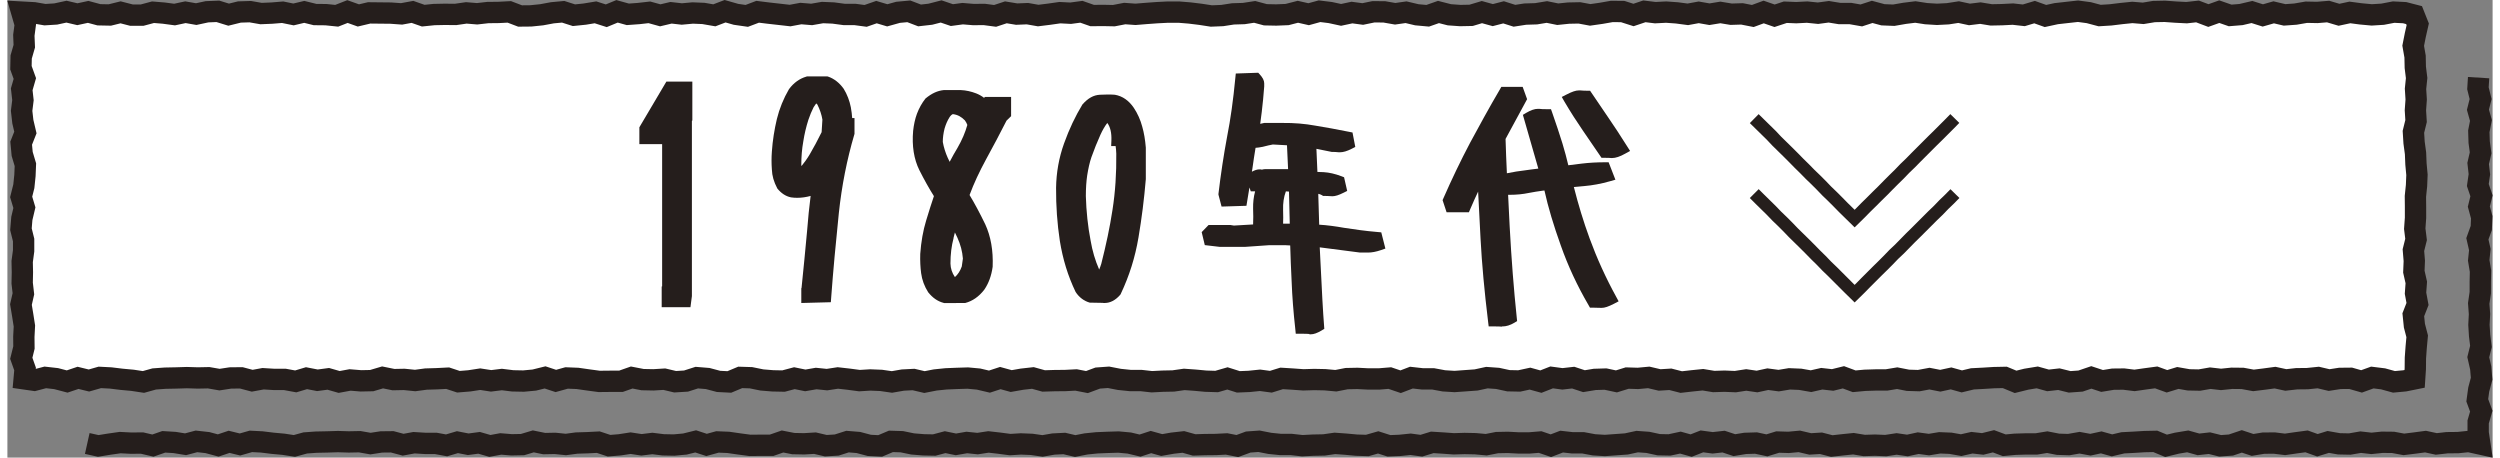
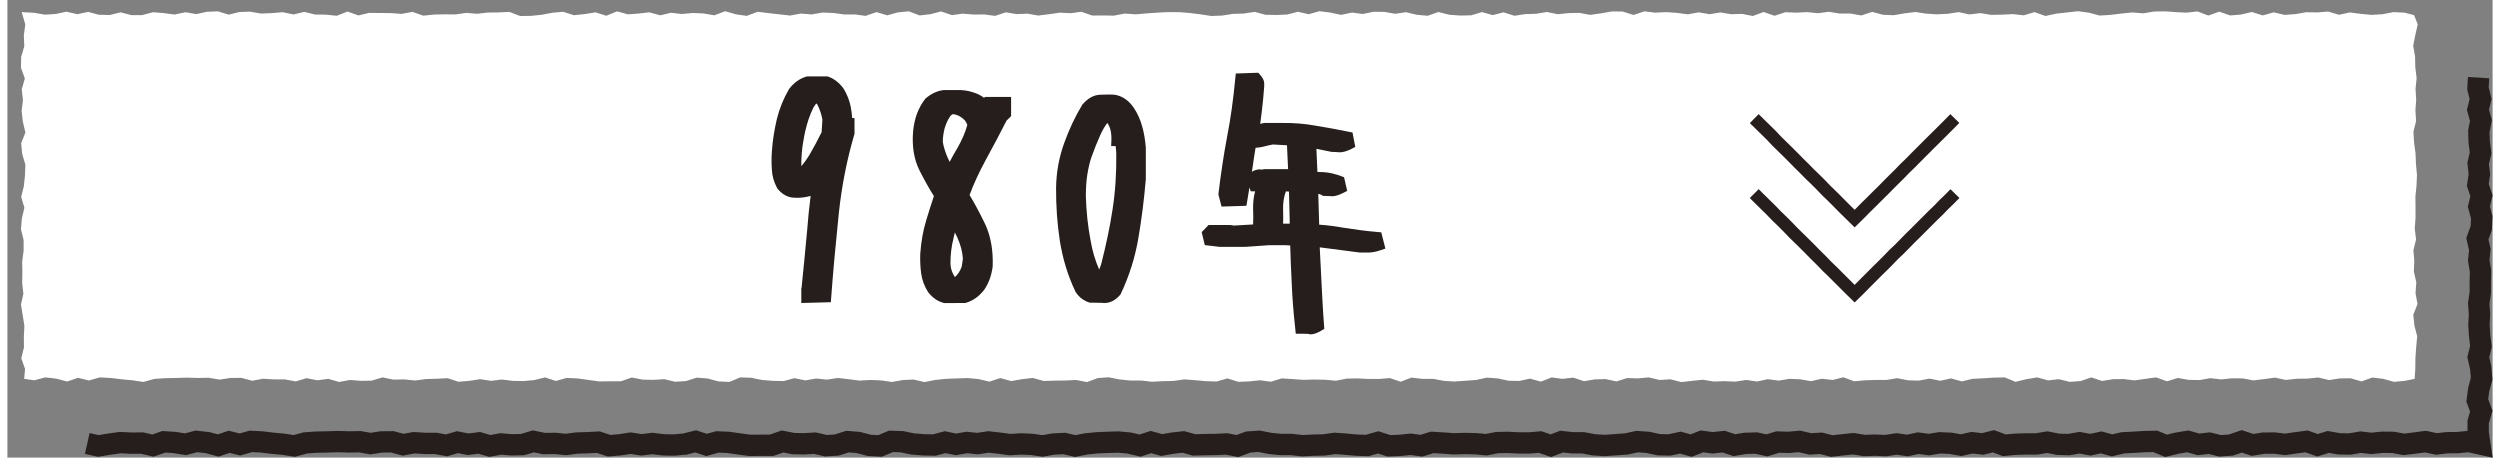
<svg xmlns="http://www.w3.org/2000/svg" id="_レイヤー_2" data-name="レイヤー 2" viewBox="0 0 223.76 41.2" width="224" height="41">
  <rect x="0" y="0" width="223.76" height="41.2" fill="#808080" stroke="none" />
  <defs>
    <style>
      .cls-1 {
        fill: #fff;
      }

      .cls-2 {
        stroke-width: 1.92px;
      }

      .cls-2, .cls-3 {
        fill: none;
        stroke: #251e1c;
      }

      .cls-3 {
        stroke-width: 1.13px;
      }

      .cls-4 {
        fill: #251e1c;
      }
    </style>
  </defs>
  <g id="main">
    <g>
      <polygon class="cls-1" points="216.74 34.11 215.85 34.29 214.88 34.38 213.9 34.11 212.93 33.99 211.96 34.34 210.98 34.06 210.01 34.07 209.04 34.22 208.06 33.99 207.09 34.09 206.12 34.1 205.14 34.21 204.17 34 203.2 34.13 202.23 34.25 201.25 34.07 200.28 34.06 199.31 34.16 198.34 34.05 197.36 34.22 196.39 34.2 195.42 34.03 194.44 34.33 193.47 33.98 192.5 34.11 191.52 34.25 190.55 34.13 189.58 34.14 188.6 34.3 187.63 33.98 186.66 34.31 185.68 34.38 184.71 34.14 183.73 34.25 182.76 33.98 181.78 34.14 180.81 34.38 179.84 33.98 178.87 34 177.9 34.06 176.93 34.11 175.97 34.34 175 34.07 174.03 34.28 173.06 34.09 172.09 34.27 171.12 34.24 170.15 34.05 169.19 34.21 168.22 34.21 167.25 34.24 166.28 34.33 165.31 33.97 164.34 34.21 163.36 34.1 162.39 34.32 161.42 34.15 160.45 34.11 159.48 34.27 158.5 34.14 157.53 34.35 156.56 34.21 155.58 34.36 154.61 34.32 153.63 34.35 152.66 34.19 151.68 34.29 150.71 34.4 149.73 34.15 148.76 34.21 147.78 33.98 146.81 34.07 145.84 34.04 144.87 34.34 143.89 34.13 142.92 34.16 141.95 34.32 140.98 34 140.01 34.11 139.04 33.98 138.07 34.36 137.09 34.09 136.12 34.3 135.15 34.28 134.18 34.07 133.21 34 132.24 34.21 131.27 34.28 130.3 34.35 129.33 34.29 128.36 34.11 127.39 34.11 126.41 34 125.44 34.37 124.47 34.04 123.5 34.12 122.53 34.12 121.55 34.07 120.58 34.09 119.61 34.28 118.63 34.19 117.66 34.17 116.68 34.2 115.71 34.13 114.73 34.07 113.76 34.37 112.78 34.24 111.8 34.34 110.83 34.38 109.85 34.07 108.88 34.35 107.9 34.32 106.93 34.23 105.96 34.16 104.98 34.3 104.01 34.32 103.04 34.37 102.06 34.26 101.09 34.26 100.12 34.16 99.14 33.97 98.17 34.04 97.2 34.4 96.22 34.21 95.25 34.26 94.28 34.27 93.3 34.3 92.33 34.03 91.35 34.14 90.38 34.31 89.4 34.04 88.42 34.36 87.44 34.13 86.47 34.04 85.49 34.07 84.52 34.11 83.54 34.21 82.57 34.4 81.59 34.17 80.62 34.22 79.64 34.39 78.67 34.25 77.69 34.21 76.72 34.27 75.74 34.14 74.77 34.03 73.79 34.18 72.82 34.08 71.84 34.25 70.86 34.05 69.88 34.31 68.91 34.29 67.93 34.21 66.95 34.01 65.98 33.98 65 34.39 64.03 34.34 63.05 34.08 62.07 34 61.1 34.31 60.12 34.37 59.15 34.14 58.17 34.2 57.19 34.18 56.21 33.99 55.24 34.33 54.26 34.33 53.28 34.34 52.31 34.21 51.33 34.07 50.35 34.03 49.38 34.3 48.41 33.98 47.44 34.22 46.47 34.31 45.49 34.29 44.52 34.17 43.55 34.29 42.57 34.14 41.59 34.29 40.61 34.37 39.64 34.05 38.66 34.1 37.68 34.13 36.71 34.26 35.73 34.16 34.76 34.18 33.78 33.98 32.8 34.27 31.83 34.29 30.85 34.21 29.87 34.39 28.89 34.11 27.91 34.24 26.93 34.05 25.96 34.34 24.98 34.16 24 34.16 23.02 34.1 22.04 34.28 21.06 34.02 20.08 34.03 19.1 34.18 18.12 34.01 17.14 34.03 16.16 34 15.18 34.03 14.2 34.05 13.22 34.12 12.25 34.39 11.26 34.24 10.28 34.15 9.3 34.03 8.32 33.98 7.34 34.26 6.36 34.02 5.38 34.35 4.39 34.09 3.41 33.98 2.42 34.24 1.51 34.11 1.59 33.22 1.25 32.26 1.49 31.29 1.48 30.32 1.53 29.35 1.38 28.39 1.22 27.42 1.44 26.45 1.33 25.49 1.35 24.52 1.33 23.55 1.46 22.58 1.46 21.61 1.22 20.64 1.3 19.67 1.53 18.7 1.24 17.73 1.48 16.77 1.58 15.8 1.62 14.83 1.33 13.86 1.24 12.89 1.62 11.93 1.39 10.95 1.28 9.98 1.4 9.02 1.29 8.04 1.57 7.07 1.22 6.1 1.24 5.13 1.52 4.16 1.48 3.18 1.61 2.2 1.29 1.09 2.4 1.15 3.38 1.32 4.35 1.26 5.32 1.05 6.3 1.28 7.27 1.07 8.24 1.33 9.22 1.35 10.19 1.11 11.16 1.36 12.14 1.36 13.11 1.1 14.08 1.18 15.05 1.31 16.03 1.1 17 1.27 17.97 1.06 18.95 1.02 19.92 1.32 20.89 1.08 21.86 1.05 22.84 1.22 23.81 1.18 24.78 1.1 25.76 1.3 26.73 1.07 27.7 1.31 28.68 1.32 29.65 1.42 30.62 1.04 31.6 1.39 32.57 1.16 33.54 1.17 34.52 1.18 35.49 1.25 36.47 1.07 37.44 1.41 38.42 1.31 39.38 1.29 40.35 1.3 41.32 1.16 42.29 1.24 43.26 1.13 44.22 1.12 45.19 1.07 46.16 1.44 47.13 1.43 48.1 1.33 49.07 1.15 50.04 1.06 51.01 1.37 51.98 1.27 52.95 1.11 53.92 1.42 54.89 1.02 55.86 1.29 56.83 1.22 57.8 1.11 58.78 1.38 59.75 1.15 60.72 1.26 61.7 1.17 62.67 1.21 63.65 1.38 64.62 1.01 65.6 1.29 66.57 1.43 67.55 1.06 68.52 1.18 69.5 1.29 70.47 1.4 71.44 1.22 72.41 1.3 73.39 1.13 74.36 1.17 75.33 1.3 76.3 1.3 77.27 1.43 78.25 1.09 79.22 1.38 80.19 1.11 81.16 1.02 82.13 1.39 83.1 1.28 84.07 1.03 85.04 1.36 86.01 1.23 86.98 1.31 87.95 1.3 88.93 1.43 89.9 1.11 90.87 1.27 91.84 1.23 92.81 1.4 93.78 1.28 94.76 1.14 95.73 1.19 96.7 1.06 97.67 1.4 98.65 1.39 99.62 1.41 100.6 1.22 101.57 1.29 102.55 1.21 103.52 1.14 104.5 1.09 105.47 1.09 106.45 1.17 107.43 1.29 108.4 1.44 109.38 1.4 110.35 1.25 111.32 1.22 112.3 1.07 113.27 1.33 114.24 1.35 115.22 1.31 116.19 1.06 117.16 1.28 118.14 1.01 119.11 1.13 120.08 1.34 121.06 1.13 122.03 1.26 123 1.06 123.98 1.07 124.95 1.24 125.93 1.1 126.9 1.33 127.88 1.42 128.85 1.08 129.83 1.33 130.81 1.4 131.79 1.38 132.76 1.09 133.74 1.36 134.71 1.11 135.69 1.42 136.66 1.27 137.64 1.24 138.61 1.08 139.59 1.28 140.56 1.18 141.54 1.16 142.51 1.34 143.49 1.2 144.46 1.03 145.44 1.04 146.41 1.35 147.39 1.02 148.37 1.14 149.35 1.09 150.32 1.16 151.3 1.29 152.28 1.11 153.25 1.28 154.23 1.12 155.2 1.28 156.18 1.25 157.15 1.44 158.13 1.08 159.11 1.42 160.08 1.1 161.06 1.14 162.04 1.09 163.02 1.19 163.99 1.06 164.97 1.22 165.95 1.22 166.92 1.39 167.9 1.07 168.87 1.33 169.84 1.37 170.82 1.2 171.79 1.08 172.76 1.23 173.73 1.29 174.71 1.24 175.68 1.09 176.66 1.3 177.64 1.18 178.62 1.34 179.59 1.32 180.57 1.27 181.55 1.38 182.52 1.09 183.5 1.44 184.47 1.23 185.45 1.12 186.43 1.01 187.4 1.14 188.38 1.4 189.36 1.34 190.34 1.22 191.32 1.12 192.3 1.2 193.27 1.04 194.25 1.02 195.23 1.09 196.21 1.14 197.19 1.03 198.17 1.4 199.15 1.05 200.13 1.39 201.11 1.31 202.09 1.08 203.07 1.39 204.05 1.11 205.03 1.34 206.01 1.27 206.99 1.1 207.97 1.12 208.95 1.04 209.93 1.33 210.91 1.12 211.9 1.25 212.88 1.34 213.86 1.28 214.85 1.09 215.84 1.14 216.69 1.36 217.02 2.19 216.8 3.16 216.61 4.12 216.78 5.09 216.8 6.06 216.92 7.03 216.82 8 216.88 8.96 216.81 9.93 216.87 10.9 216.63 11.87 216.69 12.84 216.82 13.8 216.86 14.77 216.95 15.74 216.91 16.71 216.81 17.68 216.82 18.65 216.82 19.62 216.75 20.59 216.87 21.56 216.63 22.52 216.71 23.49 216.67 24.46 216.89 25.43 216.82 26.4 217 27.37 216.62 28.34 216.72 29.32 216.97 30.28 216.88 31.26 216.81 32.23 216.8 33.21 216.74 34.11" />
-       <polygon class="cls-2" points="216.74 34.11 215.85 34.29 214.88 34.38 213.9 34.11 212.93 33.99 211.96 34.34 210.98 34.06 210.01 34.07 209.04 34.22 208.06 33.99 207.09 34.09 206.12 34.1 205.14 34.21 204.17 34 203.2 34.13 202.23 34.25 201.25 34.07 200.28 34.06 199.31 34.16 198.34 34.05 197.36 34.22 196.39 34.2 195.42 34.03 194.44 34.33 193.47 33.98 192.5 34.11 191.52 34.25 190.55 34.13 189.58 34.14 188.6 34.3 187.63 33.98 186.66 34.31 185.68 34.38 184.71 34.14 183.73 34.25 182.76 33.98 181.78 34.14 180.81 34.38 179.84 33.98 178.87 34 177.9 34.06 176.93 34.11 175.97 34.34 175 34.07 174.03 34.28 173.06 34.09 172.09 34.27 171.12 34.24 170.15 34.05 169.19 34.21 168.22 34.21 167.25 34.24 166.28 34.33 165.31 33.97 164.34 34.21 163.36 34.1 162.39 34.32 161.42 34.15 160.45 34.11 159.48 34.27 158.5 34.14 157.53 34.35 156.56 34.21 155.58 34.36 154.61 34.32 153.63 34.35 152.66 34.19 151.68 34.29 150.71 34.4 149.73 34.15 148.76 34.21 147.78 33.98 146.81 34.07 145.84 34.04 144.87 34.34 143.89 34.13 142.92 34.16 141.95 34.32 140.98 34 140.01 34.11 139.04 33.98 138.07 34.36 137.09 34.09 136.12 34.3 135.15 34.28 134.18 34.07 133.21 34 132.24 34.21 131.27 34.28 130.3 34.35 129.33 34.29 128.36 34.11 127.39 34.11 126.41 34 125.44 34.37 124.47 34.04 123.5 34.12 122.53 34.12 121.55 34.07 120.58 34.09 119.61 34.28 118.63 34.19 117.66 34.17 116.68 34.2 115.71 34.13 114.73 34.07 113.76 34.37 112.78 34.24 111.8 34.34 110.83 34.38 109.85 34.07 108.88 34.35 107.9 34.32 106.93 34.23 105.96 34.16 104.98 34.3 104.01 34.32 103.04 34.37 102.06 34.26 101.09 34.26 100.12 34.16 99.14 33.97 98.17 34.04 97.2 34.4 96.22 34.21 95.25 34.26 94.28 34.27 93.3 34.3 92.33 34.03 91.35 34.14 90.38 34.31 89.4 34.04 88.42 34.36 87.44 34.13 86.47 34.04 85.49 34.07 84.52 34.11 83.54 34.21 82.57 34.4 81.59 34.17 80.62 34.22 79.64 34.39 78.67 34.25 77.69 34.21 76.72 34.27 75.74 34.14 74.77 34.03 73.79 34.18 72.82 34.08 71.84 34.25 70.86 34.05 69.88 34.31 68.91 34.29 67.93 34.21 66.95 34.01 65.98 33.98 65 34.39 64.03 34.34 63.05 34.08 62.07 34 61.1 34.31 60.12 34.37 59.15 34.14 58.17 34.2 57.19 34.18 56.21 33.99 55.24 34.33 54.26 34.33 53.28 34.34 52.31 34.21 51.33 34.07 50.35 34.03 49.38 34.3 48.41 33.98 47.44 34.22 46.47 34.31 45.49 34.29 44.52 34.17 43.55 34.29 42.57 34.14 41.59 34.29 40.61 34.37 39.64 34.05 38.66 34.1 37.68 34.13 36.71 34.26 35.73 34.16 34.76 34.18 33.78 33.98 32.8 34.27 31.83 34.29 30.85 34.21 29.87 34.39 28.89 34.11 27.91 34.24 26.93 34.05 25.96 34.34 24.98 34.16 24 34.16 23.02 34.1 22.04 34.28 21.06 34.02 20.08 34.03 19.1 34.18 18.12 34.01 17.14 34.03 16.16 34 15.18 34.03 14.2 34.05 13.22 34.12 12.25 34.39 11.26 34.24 10.28 34.15 9.3 34.03 8.32 33.98 7.34 34.26 6.36 34.02 5.38 34.35 4.39 34.09 3.41 33.98 2.42 34.24 1.51 34.11 1.59 33.22 1.25 32.26 1.49 31.29 1.48 30.32 1.53 29.35 1.38 28.39 1.22 27.42 1.44 26.45 1.33 25.49 1.35 24.52 1.33 23.55 1.46 22.58 1.46 21.61 1.22 20.64 1.3 19.67 1.53 18.7 1.24 17.73 1.48 16.77 1.58 15.8 1.62 14.83 1.33 13.86 1.24 12.89 1.62 11.93 1.39 10.95 1.28 9.98 1.4 9.02 1.29 8.04 1.57 7.07 1.22 6.1 1.24 5.13 1.52 4.16 1.48 3.18 1.61 2.2 1.29 1.09 2.4 1.15 3.38 1.32 4.35 1.26 5.32 1.05 6.3 1.28 7.27 1.07 8.24 1.33 9.22 1.35 10.19 1.11 11.16 1.36 12.14 1.36 13.11 1.1 14.08 1.18 15.05 1.31 16.03 1.1 17 1.27 17.97 1.06 18.95 1.02 19.92 1.32 20.89 1.08 21.86 1.05 22.84 1.22 23.81 1.18 24.78 1.1 25.76 1.3 26.73 1.07 27.7 1.31 28.68 1.32 29.65 1.42 30.62 1.04 31.6 1.39 32.57 1.16 33.54 1.17 34.52 1.18 35.49 1.25 36.47 1.07 37.44 1.41 38.42 1.31 39.38 1.29 40.35 1.3 41.32 1.16 42.29 1.24 43.26 1.13 44.22 1.12 45.19 1.07 46.16 1.44 47.13 1.43 48.1 1.33 49.07 1.15 50.04 1.06 51.01 1.37 51.98 1.27 52.95 1.11 53.92 1.42 54.89 1.02 55.86 1.29 56.83 1.22 57.8 1.11 58.78 1.38 59.75 1.15 60.72 1.26 61.7 1.17 62.67 1.21 63.65 1.38 64.62 1.01 65.6 1.29 66.57 1.43 67.55 1.06 68.52 1.18 69.5 1.29 70.47 1.4 71.44 1.22 72.41 1.3 73.39 1.13 74.36 1.17 75.33 1.3 76.3 1.3 77.27 1.43 78.25 1.09 79.22 1.38 80.19 1.11 81.16 1.02 82.13 1.39 83.1 1.28 84.07 1.03 85.04 1.36 86.01 1.23 86.98 1.31 87.95 1.3 88.93 1.43 89.9 1.11 90.87 1.27 91.84 1.23 92.81 1.4 93.78 1.28 94.76 1.14 95.73 1.19 96.7 1.06 97.67 1.4 98.65 1.39 99.62 1.41 100.6 1.22 101.57 1.29 102.55 1.21 103.52 1.14 104.5 1.09 105.47 1.09 106.45 1.17 107.43 1.29 108.4 1.44 109.38 1.4 110.35 1.25 111.32 1.22 112.3 1.07 113.27 1.33 114.24 1.35 115.22 1.31 116.19 1.06 117.16 1.28 118.14 1.01 119.11 1.13 120.08 1.34 121.06 1.13 122.03 1.26 123 1.06 123.98 1.07 124.95 1.24 125.93 1.1 126.9 1.33 127.88 1.42 128.85 1.08 129.83 1.33 130.81 1.4 131.79 1.38 132.76 1.09 133.74 1.36 134.71 1.11 135.69 1.42 136.66 1.27 137.64 1.24 138.61 1.08 139.59 1.28 140.56 1.18 141.54 1.16 142.51 1.34 143.49 1.2 144.46 1.03 145.44 1.04 146.41 1.35 147.39 1.02 148.37 1.14 149.35 1.09 150.32 1.16 151.3 1.29 152.28 1.11 153.25 1.28 154.23 1.12 155.2 1.28 156.18 1.25 157.15 1.44 158.13 1.08 159.11 1.42 160.08 1.1 161.06 1.14 162.04 1.09 163.02 1.19 163.99 1.06 164.97 1.22 165.95 1.22 166.92 1.39 167.9 1.07 168.87 1.33 169.84 1.37 170.82 1.2 171.79 1.08 172.76 1.23 173.73 1.29 174.71 1.24 175.68 1.09 176.66 1.3 177.64 1.18 178.62 1.34 179.59 1.32 180.57 1.27 181.55 1.38 182.52 1.09 183.5 1.44 184.47 1.23 185.45 1.12 186.43 1.01 187.4 1.14 188.38 1.4 189.36 1.34 190.34 1.22 191.32 1.12 192.3 1.2 193.27 1.04 194.25 1.02 195.23 1.09 196.21 1.14 197.19 1.03 198.17 1.4 199.15 1.05 200.13 1.39 201.11 1.31 202.09 1.08 203.07 1.39 204.05 1.11 205.03 1.34 206.01 1.27 206.99 1.1 207.97 1.12 208.95 1.04 209.93 1.33 210.91 1.12 211.9 1.25 212.88 1.34 213.86 1.28 214.85 1.09 215.84 1.14 216.69 1.36 217.02 2.19 216.8 3.16 216.61 4.12 216.78 5.09 216.8 6.06 216.92 7.03 216.82 8 216.88 8.96 216.81 9.93 216.87 10.9 216.63 11.87 216.69 12.84 216.82 13.8 216.86 14.77 216.95 15.74 216.91 16.71 216.81 17.68 216.82 18.65 216.82 19.62 216.75 20.59 216.87 21.56 216.63 22.52 216.71 23.49 216.67 24.46 216.89 25.43 216.82 26.4 217 27.37 216.62 28.34 216.72 29.32 216.97 30.28 216.88 31.26 216.81 32.23 216.8 33.21 216.74 34.11" />
    </g>
    <g>
-       <polygon class="cls-4" points="58.91 27.66 58.91 25.8 58.95 25.78 58.95 12.98 56.9 12.98 56.9 11.46 59.33 7.35 61.67 7.35 61.67 10.84 61.63 10.89 61.63 26.66 61.5 27.66 58.91 27.66" />
      <path class="cls-4" d="M71.5,25.95c.18-1.78,.35-3.46,.5-5.14,.09-1.12,.19-2.18,.32-3.17-.4,.11-.8,.17-1.2,.17-.19,0-.38-.01-.57-.04-.48-.1-.88-.37-1.23-.8-.32-.61-.47-1.14-.49-1.71-.04-.54-.04-1.08,0-1.61,.07-1.02,.23-2,.45-2.93,.23-.94,.6-1.85,1.09-2.69,.43-.58,.95-.95,1.56-1.13l.06-.02h1.84l.07,.02c.53,.18,1.02,.56,1.4,1.1,.32,.53,.52,1.06,.64,1.66,.06,.37,.11,.68,.12,.97h.21v1.43l-.02,.06c-.66,2.24-1.13,4.61-1.39,7.06-.28,2.7-.51,5.2-.69,7.62l-.03,.41-2.66,.07v-1.35Zm1.33-16.65c-.07,.09-.15,.21-.24,.35-.18,.35-.33,.72-.47,1.13-.21,.66-.36,1.3-.46,1.95-.12,.67-.18,1.36-.18,2.13,0,.03,.01,.06,.02,.09,.27-.33,.52-.68,.75-1.07,.35-.6,.7-1.25,1.06-1.98l.07-1.13c-.07-.44-.23-.92-.46-1.37l-.09-.08Z" />
      <path class="cls-4" d="M84.35,27.29l-.06-.02c-.54-.14-.99-.46-1.39-.96-.34-.54-.55-1.11-.63-1.71-.07-.53-.1-1.11-.08-1.74,.08-1.1,.25-2.08,.53-3,.25-.82,.48-1.56,.7-2.2-.44-.7-.87-1.47-1.31-2.34-.49-.99-.68-2.18-.56-3.54,.06-.55,.17-1.07,.34-1.53,.2-.53,.45-.97,.77-1.38,.57-.47,1.08-.7,1.65-.76h1.53c.48,.02,.95,.13,1.39,.3,.25,.1,.49,.23,.72,.41l.04-.09h2.38v1.73l-.41,.4c-.6,1.18-1.21,2.33-1.84,3.48-.61,1.12-1.1,2.17-1.49,3.22,.46,.76,.92,1.62,1.41,2.63,.5,1.08,.73,2.37,.67,3.83-.11,.8-.36,1.49-.76,2.07-.49,.63-1.06,1.02-1.71,1.19h-.06s-1.84,.01-1.84,.01Zm.84-5.85c-.19,.72-.28,1.46-.28,2.29,.01,.44,.15,.85,.39,1.2,0,0,.01,.01,.01,.02,.27-.24,.48-.56,.62-.96l.1-.71c-.05-.64-.21-1.25-.49-1.87-.08-.16-.15-.32-.23-.48-.04,.17-.09,.34-.13,.52Zm-.05-11.17c-.11,.04-.21,.13-.31,.28-.19,.3-.33,.62-.45,1.02-.11,.44-.16,.84-.16,1.21,.08,.46,.24,.98,.45,1.44,.06,.12,.12,.24,.17,.35,.23-.44,.46-.86,.7-1.25,.41-.71,.7-1.39,.89-2.07-.05-.14-.13-.29-.22-.41-.31-.32-.65-.51-1.06-.56Z" />
      <path class="cls-4" d="M98.67,27.27c-.17,0-.36,0-.55-.01-.19,0-.37-.01-.55-.01h-.11c-.51-.14-.96-.47-1.28-.96-.7-1.46-1.15-2.94-1.42-4.59-.24-1.58-.35-3.15-.34-4.79,.02-1.38,.26-2.72,.72-4,.46-1.29,1.02-2.46,1.65-3.5,.51-.58,1.01-.85,1.58-.88,.23-.01,.45-.02,.67-.02s.45,0,.67,.02c.7,.12,1.27,.53,1.71,1.18,.34,.51,.6,1.09,.76,1.7,.16,.56,.26,1.16,.32,1.88v2.84c-.15,1.79-.37,3.54-.66,5.25-.3,1.78-.82,3.44-1.59,5.07l-.03,.06-.04,.05c-.42,.48-.89,.72-1.39,.72,0,0-.11,0-.12,0Zm.36-16.2c-.22,.29-.43,.65-.62,1.07-.29,.64-.56,1.32-.81,2.02-.16,.47-.28,1.01-.38,1.64-.08,.55-.12,1.16-.12,1.86,.04,1.37,.18,2.72,.43,4.01,.16,.93,.41,1.78,.77,2.6,.07-.16,.13-.33,.19-.52,.43-1.69,.77-3.28,1.01-4.86,.25-1.59,.36-3.29,.34-5.05-.01-.27-.03-.5-.06-.69h-.4l.02-.48c.03-.7-.1-1.25-.37-1.6Z" />
      <path class="cls-4" d="M117.23,30.07c-.2-.02-.44-.02-.73-.02h-.5l-.04-.41c-.17-1.52-.28-2.95-.33-4.27-.06-1.17-.1-2.26-.13-3.27l-.39-.02h-1.55s-2.15,.15-2.15,.15h-2.24s-1.36-.16-1.36-.16l-.28-1.17,.62-.64h1.97l.31,.05,1.73-.1c.02-.45,.02-.97,0-1.43-.01-.52,.04-1.03,.18-1.55h-.39l-.12-.35c-.07,.41-.14,.84-.21,1.28l-.06,.37-2.24,.07-.28-1.07v-.08c.21-1.76,.47-3.49,.78-5.15,.31-1.56,.55-3.29,.74-5.28l.04-.4,2.02-.07,.14,.15c.26,.28,.4,.55,.4,.8v.29c-.06,.8-.13,1.54-.22,2.28,0,0-.12,.91-.14,1.08l.36-.08h1.65c1.05-.01,2.01,.07,2.94,.24,.93,.15,1.96,.34,3.06,.56l.3,.06,.25,1.3-.31,.16c-.43,.22-.77,.32-1.07,.32h-.12c-.21-.03-.4-.03-.58-.03h-.03l-1.39-.28,.09,2.08c.16,0,.35,.02,.56,.02,.5,.03,1.03,.15,1.61,.37l.23,.09,.28,1.23-.32,.16c-.44,.22-.75,.32-1.02,.32,0,0-.3-.01-.38-.02-.1,0-.21-.01-.32-.01h-.13l-.11-.07c-.1-.06-.22-.1-.32-.12v.12l.08,2.66c.69,.04,1.44,.14,2.23,.28,.92,.14,1.93,.29,3.03,.38l.33,.03,.37,1.46-.4,.14c-.44,.15-.82,.22-1.17,.22h-.71l-3.63-.47c.22,4.54,.29,5.77,.39,7.05l.02,.29-.25,.15c-.39,.23-.69,.34-.97,.34h-.12Zm-1.77-9.93l-.07-2.89-.28-.02c-.19,.51-.27,1.06-.25,1.68,.01,.5,.02,.9,0,1.23h.6Zm-3.08-6.83c-.1,.58-.19,1.2-.29,1.91-.01,.08-.02,.16-.04,.24,.26-.14,.48-.21,.68-.21h.12s.11,.03,.11,.03l.08-.03,.18-.02h2.09s-.1-2.15-.1-2.15l-1.27-.07c-.22,.04-.55,.11-.92,.21-.25,.05-.46,.08-.64,.09Z" />
-       <path class="cls-4" d="M134.56,29.41c-.18-.02-.42-.02-.69-.02h-.5l-.05-.41c-.34-2.79-.56-5.22-.68-7.45l-.22-4.28c-.21,.44-.44,.95-.71,1.58l-.12,.28h-2.01l-.36-1.09,.07-.16c.74-1.69,1.55-3.38,2.41-5.01,.78-1.44,1.69-3.12,2.68-4.8l.13-.23h1.92l.4,1.11-1.94,3.58c.03,1.02,.07,2.05,.12,3.09,.6-.12,1.13-.21,1.61-.26,.43-.06,.84-.12,1.22-.16l-1.39-4.84,.3-.18c.41-.24,.75-.36,1.05-.36h.12c.19,.03,.4,.03,.65,.03h.41l.11,.31c.35,.98,.64,1.89,.92,2.77,.21,.7,.39,1.36,.53,1.97l1.21-.15c.66-.08,1.37-.12,2.1-.12h.32l.61,1.57-.49,.14c-.81,.23-1.58,.37-2.28,.43-.33,.03-.66,.06-.97,.09,.4,1.58,.86,3.1,1.42,4.63,.64,1.75,1.44,3.52,2.39,5.25l.22,.41-.42,.22c-.51,.26-.83,.37-1.11,.37,0,0-.31,0-.41-.01-.12,0-.25-.01-.38-.01h-.26l-.13-.23c-1.01-1.73-1.85-3.53-2.49-5.35-.65-1.81-1.14-3.44-1.48-4.97l-.17,.02c-.42,.06-.83,.12-1.23,.2-.52,.11-1.1,.17-1.73,.17-.05,0-.09,0-.14,0l.14,2.84c.16,2.97,.37,5.67,.64,8.24l.03,.29-.25,.15c-.37,.22-.73,.33-1.06,.33h-.05Zm9.88-15.18c-.19-.02-.39-.02-.61-.02h-.3l-1.69-2.47c-.53-.77-1.09-1.64-1.65-2.59l-.24-.42,.43-.22c.51-.26,.83-.37,1.11-.37,0,0,.31,0,.41,.02,.12,0,.24,.01,.36,.01h.24l1.69,2.49c.48,.69,1.01,1.51,1.65,2.52l.26,.41-.43,.24c-.48,.27-.87,.4-1.19,.4h-.05Z" />
    </g>
    <polyline class="cls-2" points="222.5 6.99 222.44 7.95 222.68 8.92 222.44 9.88 222.71 10.85 222.52 11.82 222.55 12.79 222.68 13.76 222.46 14.72 222.57 15.69 222.43 16.66 222.76 17.63 222.52 18.6 222.78 19.56 222.74 20.53 222.39 21.5 222.61 22.47 222.51 23.44 222.67 24.41 222.65 25.38 222.65 26.35 222.51 27.32 222.58 28.28 222.53 29.25 222.59 30.22 222.71 31.19 222.47 32.16 222.69 33.13 222.77 34.1 222.51 35.08 222.38 36.04 222.74 37.02 222.46 37.99 222.46 38.97 222.61 39.97 221.61 39.75 220.64 39.85 219.66 39.86 218.69 39.97 217.72 39.76 216.74 39.89 215.77 40.01 214.8 39.83 213.82 39.82 212.85 39.92 211.88 39.81 210.9 39.98 209.93 39.96 208.96 39.79 207.99 40.09 207.01 39.74 206.04 39.87 205.07 40.01 204.1 39.89 203.12 39.9 202.15 40.06 201.18 39.74 200.2 40.07 199.23 40.14 198.26 39.9 197.28 40.01 196.31 39.74 195.34 39.9 194.36 40.14 193.39 39.74 192.42 39.76 191.44 39.82 190.47 39.87 189.49 40.1 188.52 39.83 187.55 40.04 186.57 39.86 185.6 40.03 184.63 40 183.66 39.81 182.69 39.97 181.73 39.97 180.76 40 179.79 40.09 178.82 39.73 177.85 39.97 176.88 39.86 175.91 40.08 174.95 39.91 173.98 39.87 173.01 40.03 172.04 39.9 171.07 40.11 170.1 39.97 169.12 40.12 168.15 40.08 167.18 40.11 166.21 39.95 165.24 40.05 164.26 40.16 163.29 39.91 162.32 39.97 161.34 39.74 160.37 39.83 159.39 39.8 158.42 40.1 157.44 39.89 156.47 39.92 155.49 40.08 154.52 39.76 153.54 39.87 152.57 39.74 151.6 40.12 150.63 39.85 149.65 40.06 148.68 40.04 147.71 39.83 146.74 39.76 145.77 39.97 144.8 40.04 143.83 40.11 142.85 40.05 141.88 39.87 140.91 39.87 139.94 39.76 138.97 40.13 138 39.8 137.03 39.88 136.06 39.88 135.09 39.83 134.12 39.85 133.15 40.04 132.17 39.95 131.2 39.93 130.23 39.96 129.26 39.89 128.29 39.83 127.31 40.13 126.34 40 125.37 40.1 124.39 40.14 123.42 39.83 122.44 40.11 121.47 40.08 120.49 39.99 119.52 39.92 118.54 40.06 117.56 40.08 116.59 40.13 115.61 40.02 114.64 40.02 113.66 39.92 112.69 39.73 111.72 39.8 110.74 40.16 109.77 39.97 108.8 40.02 107.82 40.03 106.85 40.06 105.88 39.79 104.9 39.9 103.93 40.07 102.96 39.8 101.98 40.12 101.01 39.89 100.04 39.8 99.06 39.83 98.09 39.87 97.11 39.97 96.14 40.16 95.16 39.93 94.18 39.98 93.2 40.15 92.23 40.01 91.25 39.97 90.28 40.03 89.3 39.9 88.33 39.79 87.35 39.94 86.38 39.84 85.4 40.01 84.43 39.81 83.45 40.07 82.48 40.05 81.5 39.97 80.53 39.77 79.55 39.74 78.58 40.15 77.6 40.1 76.62 39.84 75.64 39.76 74.67 40.07 73.69 40.13 72.71 39.9 71.74 39.96 70.76 39.94 69.79 39.75 68.81 40.09 67.83 40.09 66.86 40.1 65.88 39.97 64.91 39.83 63.93 39.79 62.95 40.06 61.97 39.74 61 39.98 60.02 40.07 59.04 40.05 58.07 39.93 57.09 40.05 56.11 39.9 55.14 40.05 54.17 40.13 53.2 39.81 52.23 39.86 51.25 39.89 50.28 40.02 49.31 39.92 48.33 39.94 47.35 39.74 46.38 40.03 45.4 40.05 44.42 39.97 43.44 40.15 42.47 39.87 41.49 40 40.52 39.81 39.54 40.1 38.56 39.92 37.59 39.92 36.61 39.86 35.63 40.04 34.65 39.78 33.67 39.79 32.69 39.94 31.72 39.77 30.74 39.79 29.76 39.76 28.78 39.79 27.8 39.81 26.82 39.88 25.84 40.15 24.86 40 23.88 39.91 22.9 39.79 21.92 39.74 20.94 40.02 19.96 39.78 18.98 40.11 18.01 39.85 17.02 39.74 16.04 40 15.06 39.84 14.08 39.78 13.1 40.12 12.12 39.89 11.14 39.9 10.15 39.85 9.17 39.99 8.18 40.15 7.19 39.93" />
    <g>
      <polyline class="cls-3" points="175.34 10.67 174.85 11.17 174.35 11.67 173.85 12.17 173.35 12.66 172.85 13.16 172.35 13.66 171.85 14.16 171.35 14.67 170.84 15.16 170.35 15.67 169.85 16.16 169.35 16.66 168.85 17.17 168.34 17.67 167.84 18.17 167.33 18.67 166.83 19.18 166.32 19.68 165.82 19.19 165.32 18.7 164.82 18.19 164.32 17.69 163.81 17.2 163.32 16.69 162.82 16.19 162.31 15.7 161.81 15.19 161.31 14.7 160.82 14.2 160.32 13.7 159.81 13.2 159.3 12.7 158.81 12.18 158.3 11.68 157.79 11.18 157.28 10.68" />
      <polyline class="cls-3" points="175.35 17.43 174.86 17.93 174.35 18.42 173.86 18.93 173.35 19.42 172.85 19.92 172.35 20.42 171.85 20.92 171.34 21.42 170.85 21.92 170.35 22.43 169.84 22.91 169.35 23.42 168.85 23.92 168.34 24.42 167.84 24.92 167.33 25.43 166.83 25.94 166.32 26.44 165.82 25.95 165.32 25.45 164.82 24.95 164.32 24.45 163.81 23.96 163.32 23.45 162.82 22.96 162.32 22.45 161.82 21.95 161.31 21.45 160.81 20.96 160.32 20.45 159.82 19.95 159.31 19.46 158.81 18.94 158.3 18.44 157.79 17.94 157.28 17.43" />
    </g>
  </g>
</svg>